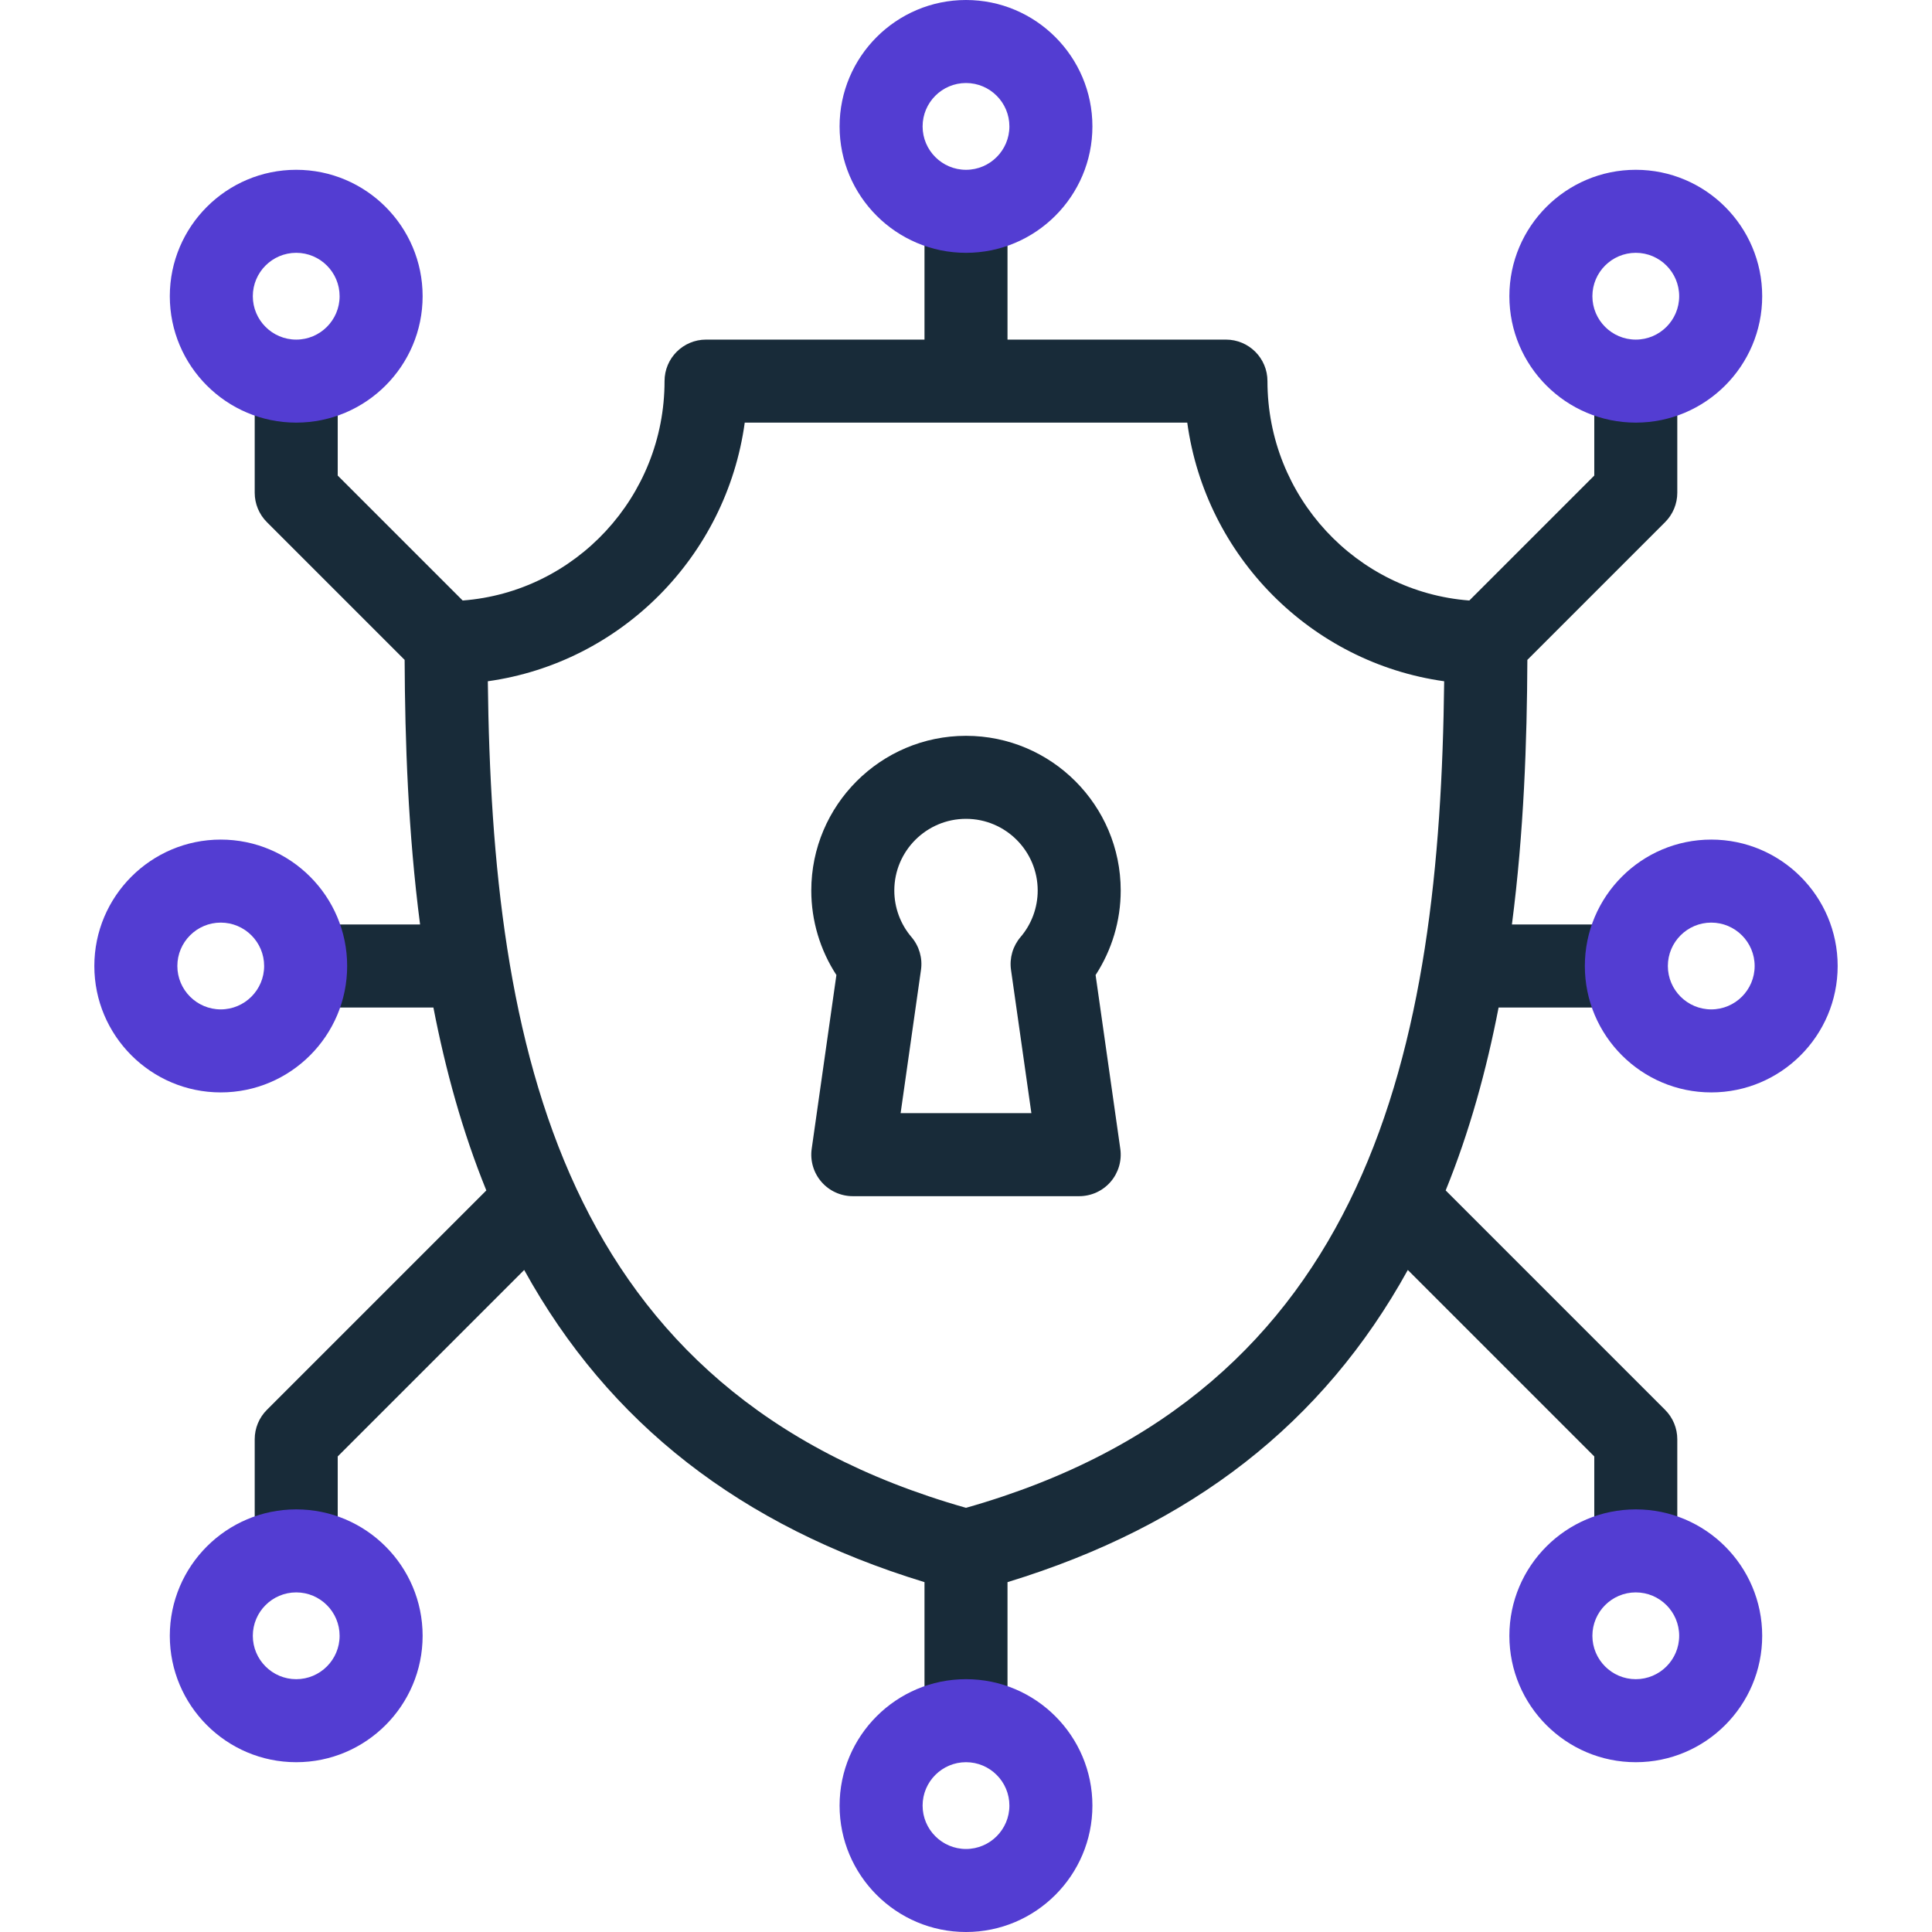
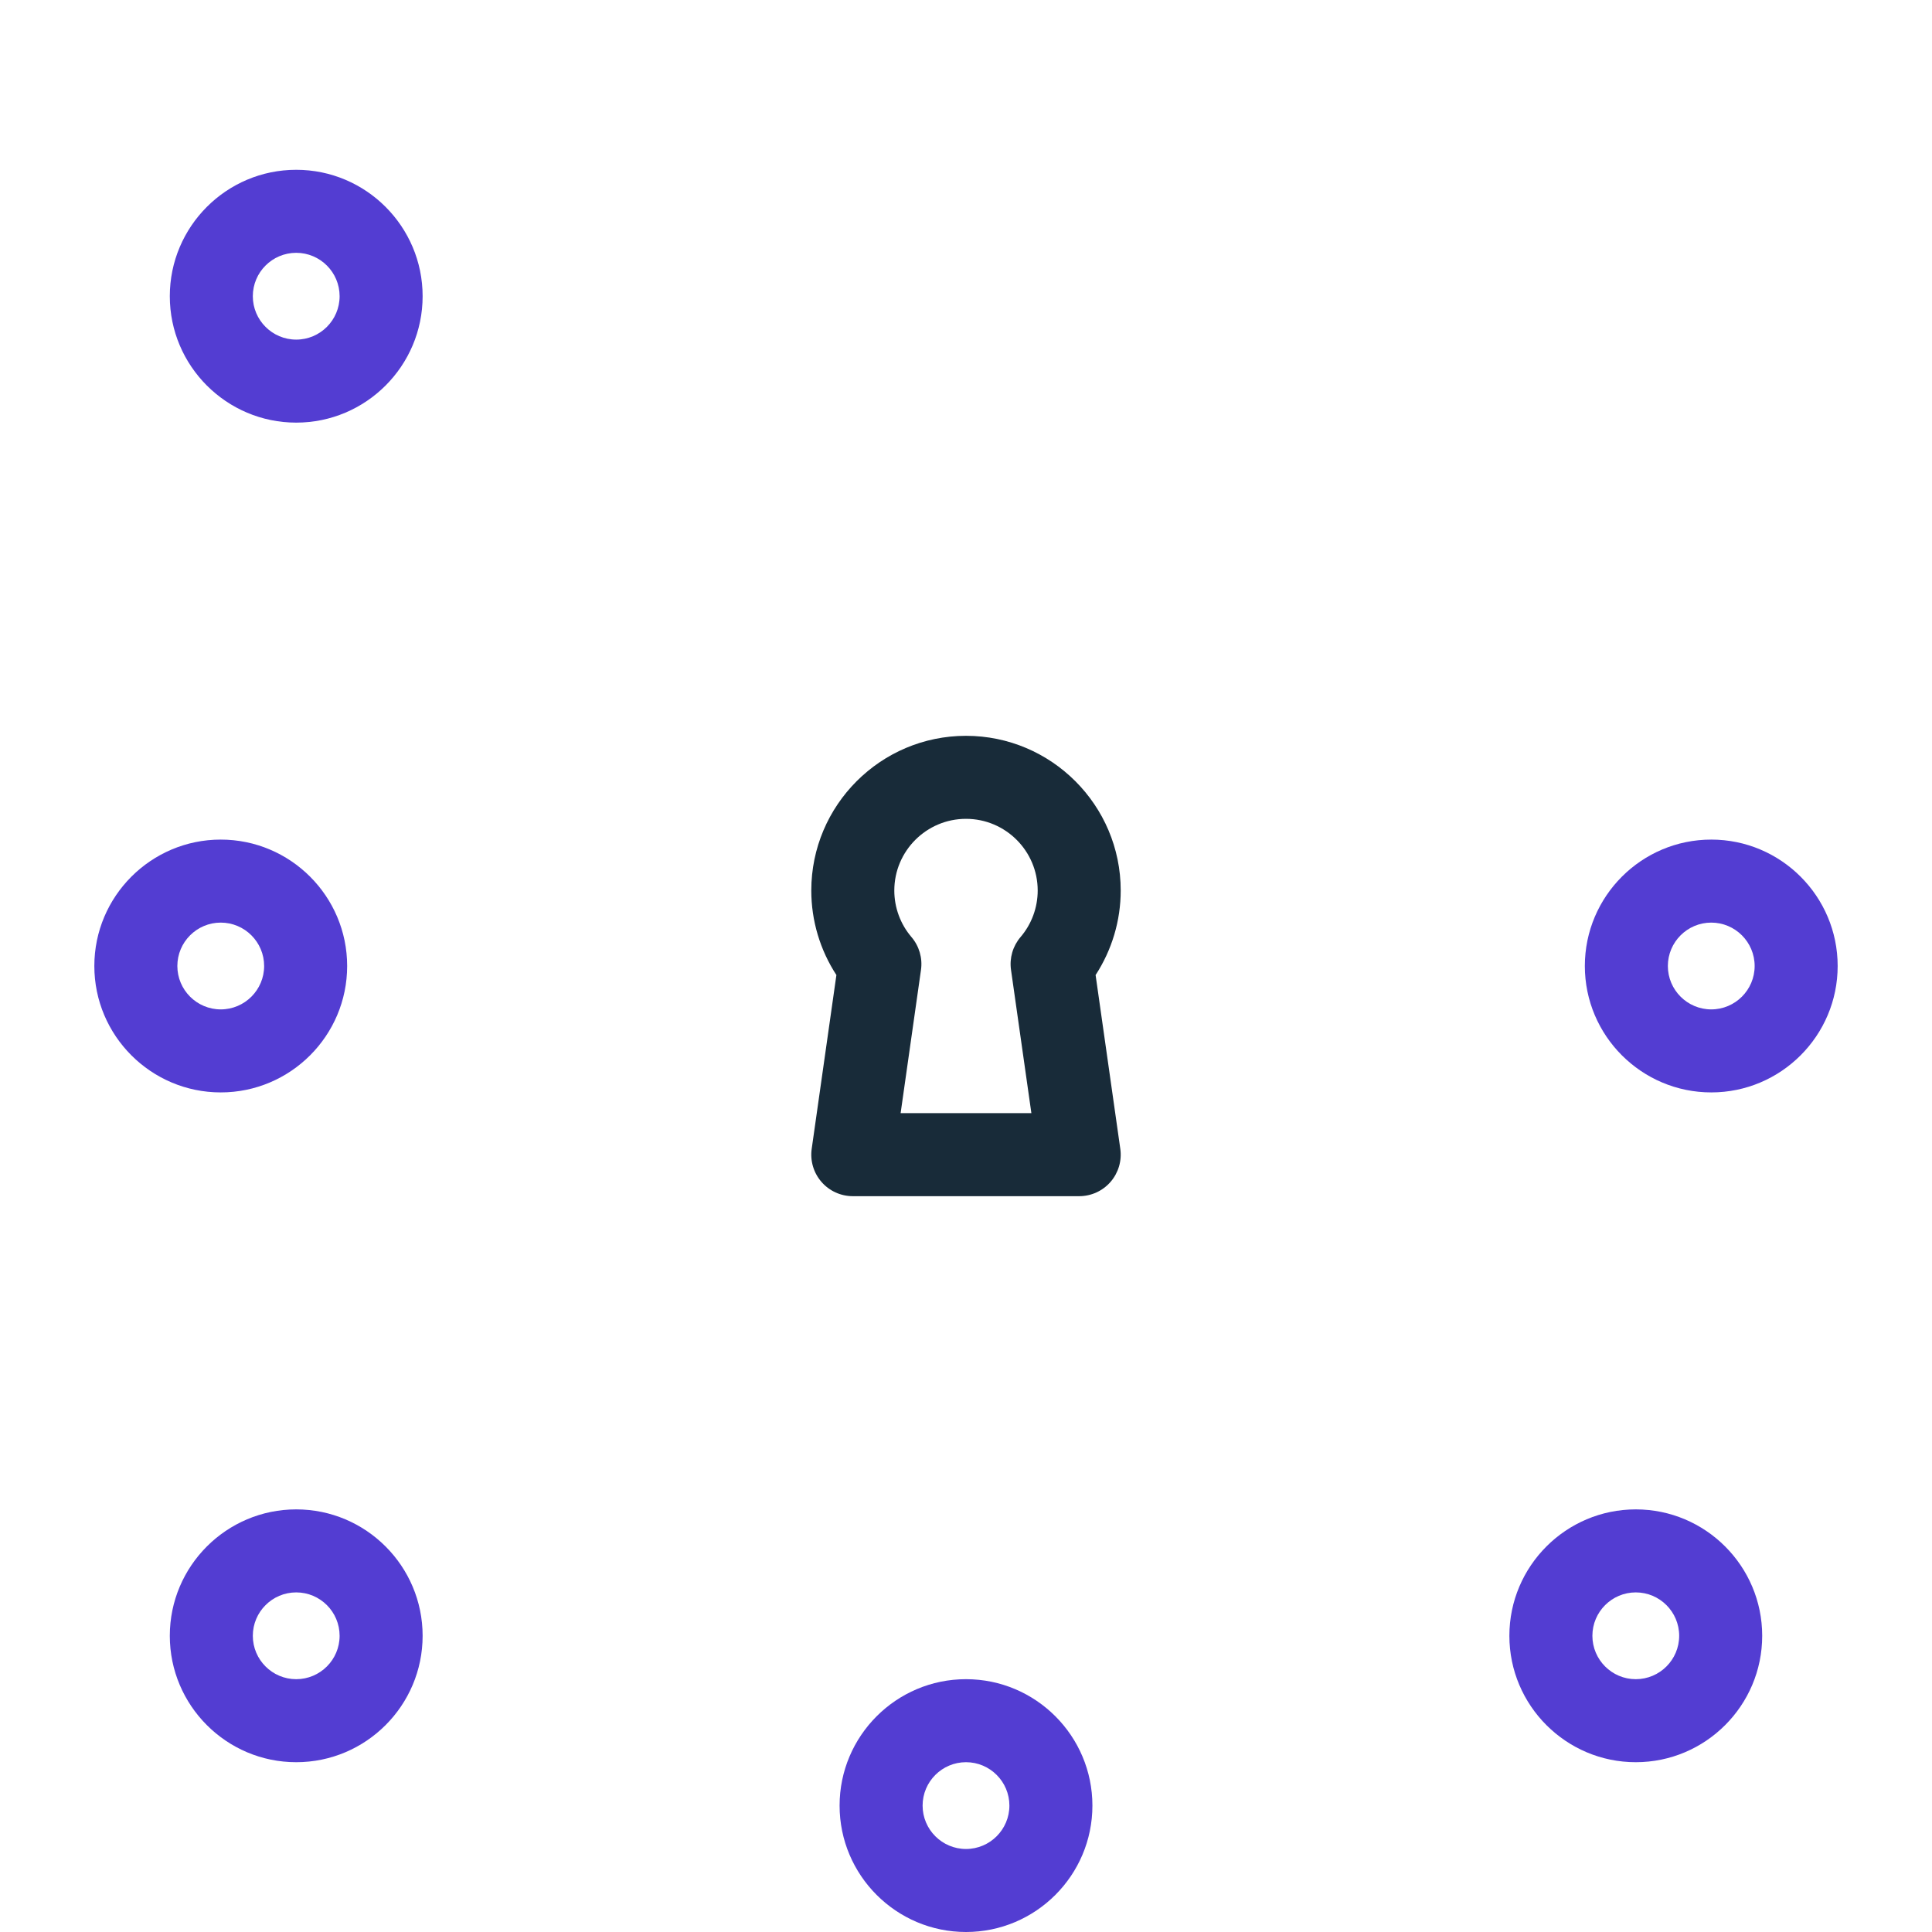
<svg xmlns="http://www.w3.org/2000/svg" width="512" height="512" viewBox="0 0 512 512" fill="none">
  <path d="M256 195C233.393 195 215 213.393 215 236C215 243.984 217.335 251.766 221.655 258.392L215.109 304.452C214.661 307.607 215.603 310.803 217.692 313.21C219.781 315.617 222.812 317 226 317H286C289.188 317 292.218 315.617 294.308 313.21C296.397 310.803 297.339 307.608 296.891 304.452L290.345 258.393C294.664 251.766 297 243.984 297 236C297 213.393 278.608 195 256 195ZM267.928 257.021L273.326 294.999H238.674L244.072 257.02C244.516 253.894 243.596 250.728 241.545 248.328C238.614 244.897 237.001 240.519 237.001 236C237.001 225.523 245.524 217 256.001 217C266.478 217 275.001 225.523 275.001 236C275.001 240.52 273.387 244.898 270.456 248.329C268.405 250.73 267.484 253.895 267.928 257.021Z" fill="#182B39" />
-   <path d="M441.278 138.364C443.341 136.301 444.5 133.503 444.5 130.586V105.998C444.5 99.923 439.575 94.998 433.5 94.998C427.425 94.998 422.5 99.923 422.5 105.998V126.029L389.387 159.141C359.51 156.873 335.889 131.662 335.889 100.999C335.889 94.924 330.964 89.999 324.889 89.999H267V59.406C267 53.331 262.075 48.406 256 48.406C249.925 48.406 245 53.331 245 59.406V89.999H187.111C181.036 89.999 176.111 94.924 176.111 100.999C176.111 131.663 152.49 156.874 122.613 159.141L89.5 126.029V105.998C89.5 99.923 84.575 94.998 78.5 94.998C72.425 94.998 67.5 99.923 67.5 105.998V130.586C67.5 133.503 68.659 136.301 70.722 138.364L107.232 174.874C107.327 196.385 108.147 220.523 111.325 244.999H84.407C78.332 244.999 73.407 249.924 73.407 255.999C73.407 262.074 78.332 266.999 84.407 266.999H114.856C118.06 283.552 122.567 299.947 128.882 315.475L70.722 373.634C68.66 375.697 67.5 378.495 67.5 381.412V405.999C67.5 412.074 72.425 416.999 78.5 416.999C84.575 416.999 89.5 412.074 89.5 405.999V385.969L138.915 336.555C161.355 377.199 196.237 404.384 245 419.283V452.592C245 458.667 249.925 463.592 256 463.592C262.075 463.592 267 458.667 267 452.592V419.283C315.763 404.384 350.646 377.198 373.085 336.555L422.499 385.97V406C422.499 412.075 427.424 417 433.499 417C439.574 417 444.499 412.075 444.499 406V381.413C444.499 378.496 443.34 375.698 441.277 373.635L383.118 315.475C389.433 299.947 393.94 283.552 397.144 266.999H427.592C433.667 266.999 438.592 262.074 438.592 255.999C438.592 249.924 433.667 244.999 427.592 244.999H400.674C403.852 220.522 404.672 196.385 404.767 174.874L441.278 138.364ZM256 399.587C148.442 369.083 130.382 277.331 129.278 180.541C164.54 175.612 192.512 147.462 197.364 111.999H314.635C319.487 147.462 347.459 175.612 382.721 180.541C381.618 277.331 363.558 369.084 256 399.587Z" fill="#182B39" />
-   <path d="M256 67C237.528 67 222.5 51.972 222.5 33.5C222.5 15.028 237.528 0 256 0C274.472 0 289.5 15.028 289.5 33.5C289.5 51.972 274.472 67 256 67ZM256 22C249.659 22 244.5 27.159 244.5 33.5C244.5 39.841 249.659 45 256 45C262.341 45 267.5 39.841 267.5 33.5C267.5 27.159 262.342 22 256 22Z" fill="#533DD2" />
  <path d="M58.5 289.5C40.028 289.5 25 274.472 25 256C25 237.528 40.028 222.5 58.5 222.5C76.972 222.5 92 237.528 92 256C92 274.472 76.972 289.5 58.5 289.5ZM58.5 244.5C52.159 244.5 47 249.659 47 256C47 262.341 52.159 267.5 58.5 267.5C64.841 267.5 70 262.341 70 256C70 249.659 64.842 244.5 58.5 244.5Z" fill="#533DD2" />
  <path d="M256 512C237.528 512 222.5 496.972 222.5 478.5C222.5 460.028 237.528 445 256 445C274.472 445 289.5 460.028 289.5 478.5C289.5 496.972 274.472 512 256 512ZM256 467C249.659 467 244.5 472.159 244.5 478.5C244.5 484.841 249.659 490 256 490C262.341 490 267.5 484.841 267.5 478.5C267.5 472.159 262.342 467 256 467Z" fill="#533DD2" />
  <path d="M453.5 289.5C435.028 289.5 420 274.472 420 256C420 237.528 435.028 222.5 453.5 222.5C471.972 222.5 487 237.528 487 256C487 274.472 471.972 289.5 453.5 289.5ZM453.5 244.5C447.159 244.5 442 249.659 442 256C442 262.341 447.159 267.5 453.5 267.5C459.841 267.5 465 262.341 465 256C465 249.659 459.841 244.5 453.5 244.5Z" fill="#533DD2" />
-   <path d="M433.5 111.999C415.028 111.999 400 96.971 400 78.498C400 60.026 415.028 44.998 433.5 44.998C451.972 44.998 467 60.026 467 78.498C467 96.971 451.972 111.999 433.5 111.999ZM433.5 66.998C427.159 66.998 422 72.157 422 78.498C422 84.84 427.159 89.999 433.5 89.999C439.841 89.999 445 84.84 445 78.498C445 72.157 439.841 66.998 433.5 66.998Z" fill="#533DD2" />
  <path d="M78.5 111.999C60.028 111.999 45 96.971 45 78.498C45 60.026 60.028 44.998 78.5 44.998C96.972 44.998 112 60.026 112 78.498C112 96.971 96.972 111.999 78.5 111.999ZM78.5 66.998C72.159 66.998 67 72.157 67 78.498C67 84.84 72.159 89.999 78.5 89.999C84.841 89.999 90 84.84 90 78.498C90 72.157 84.842 66.998 78.5 66.998Z" fill="#533DD2" />
  <path d="M78.5 467.002C60.028 467.002 45 451.974 45 433.502C45 415.03 60.028 400.002 78.5 400.002C96.972 400.002 112 415.03 112 433.502C112 451.974 96.972 467.002 78.5 467.002ZM78.5 422.002C72.159 422.002 67 427.161 67 433.502C67 439.843 72.159 445.002 78.5 445.002C84.841 445.002 90 439.843 90 433.502C90 427.161 84.842 422.002 78.5 422.002Z" fill="#533DD2" />
  <path d="M433.5 467.002C415.028 467.002 400 451.974 400 433.502C400 415.03 415.028 400.002 433.5 400.002C451.972 400.002 467 415.03 467 433.502C467 451.974 451.972 467.002 433.5 467.002ZM433.5 422.002C427.159 422.002 422 427.161 422 433.502C422 439.843 427.159 445.002 433.5 445.002C439.841 445.002 445 439.843 445 433.502C445 427.161 439.841 422.002 433.5 422.002Z" fill="#533DD2" />
</svg>